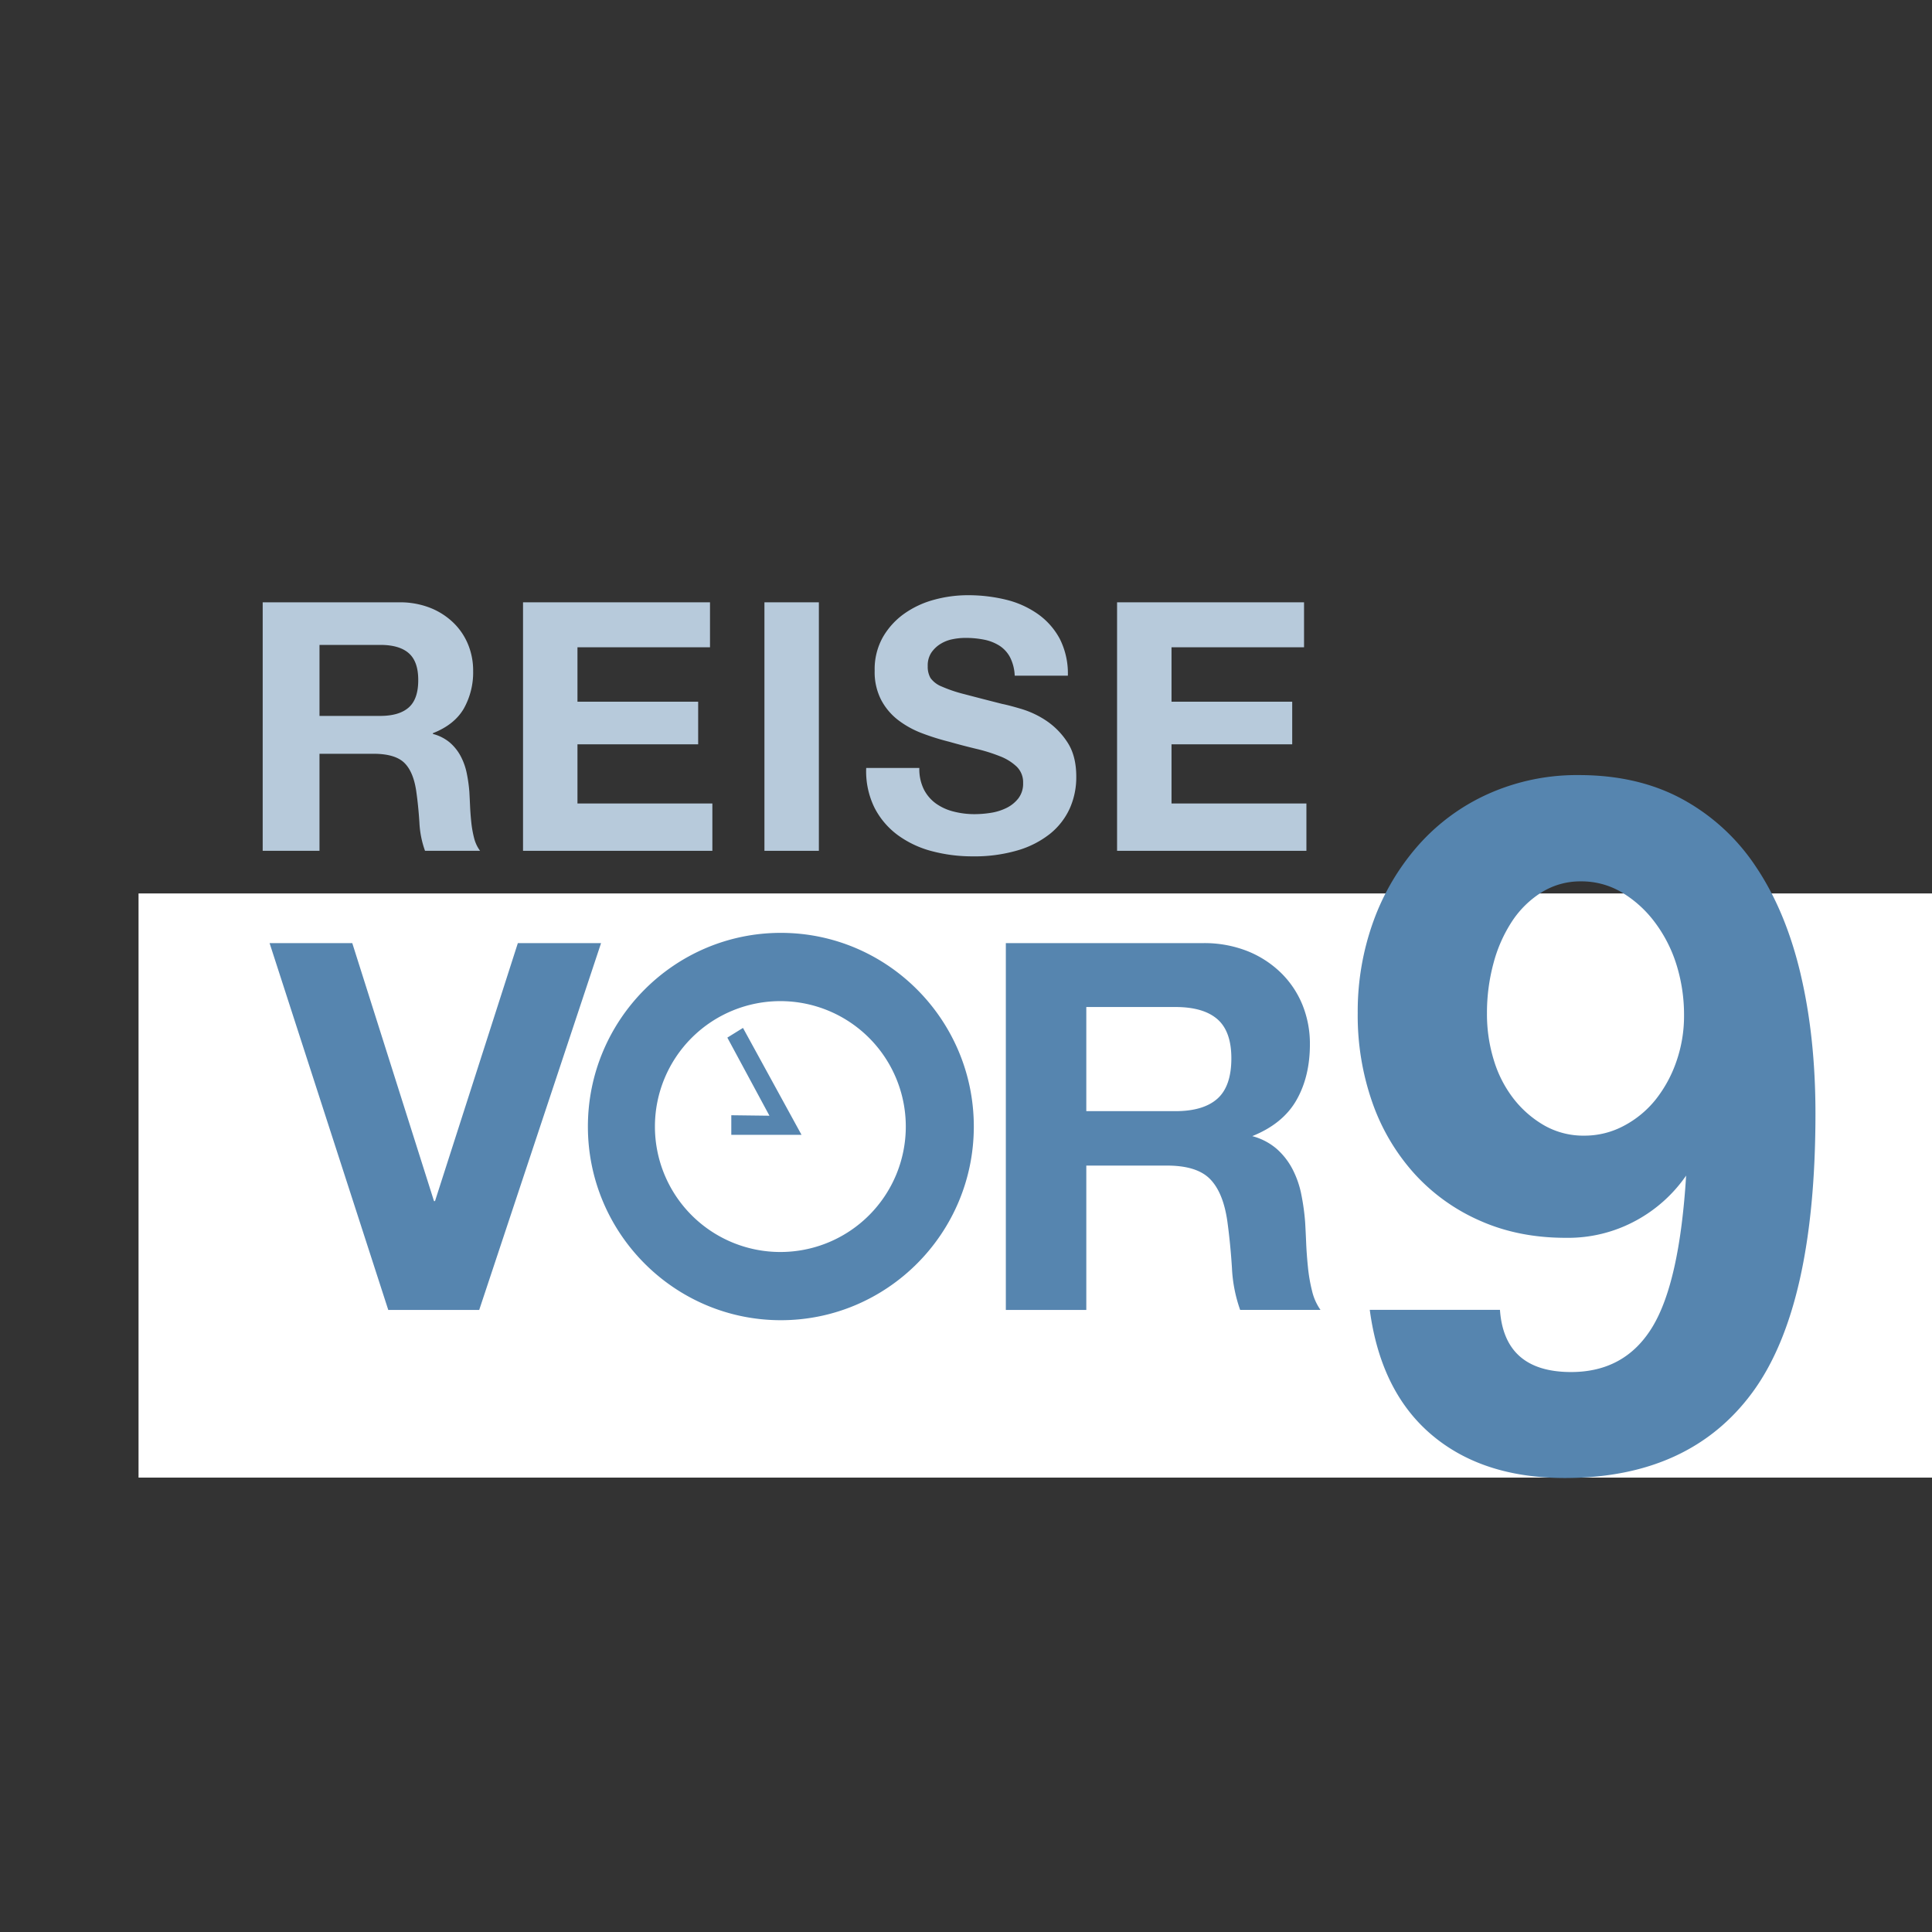
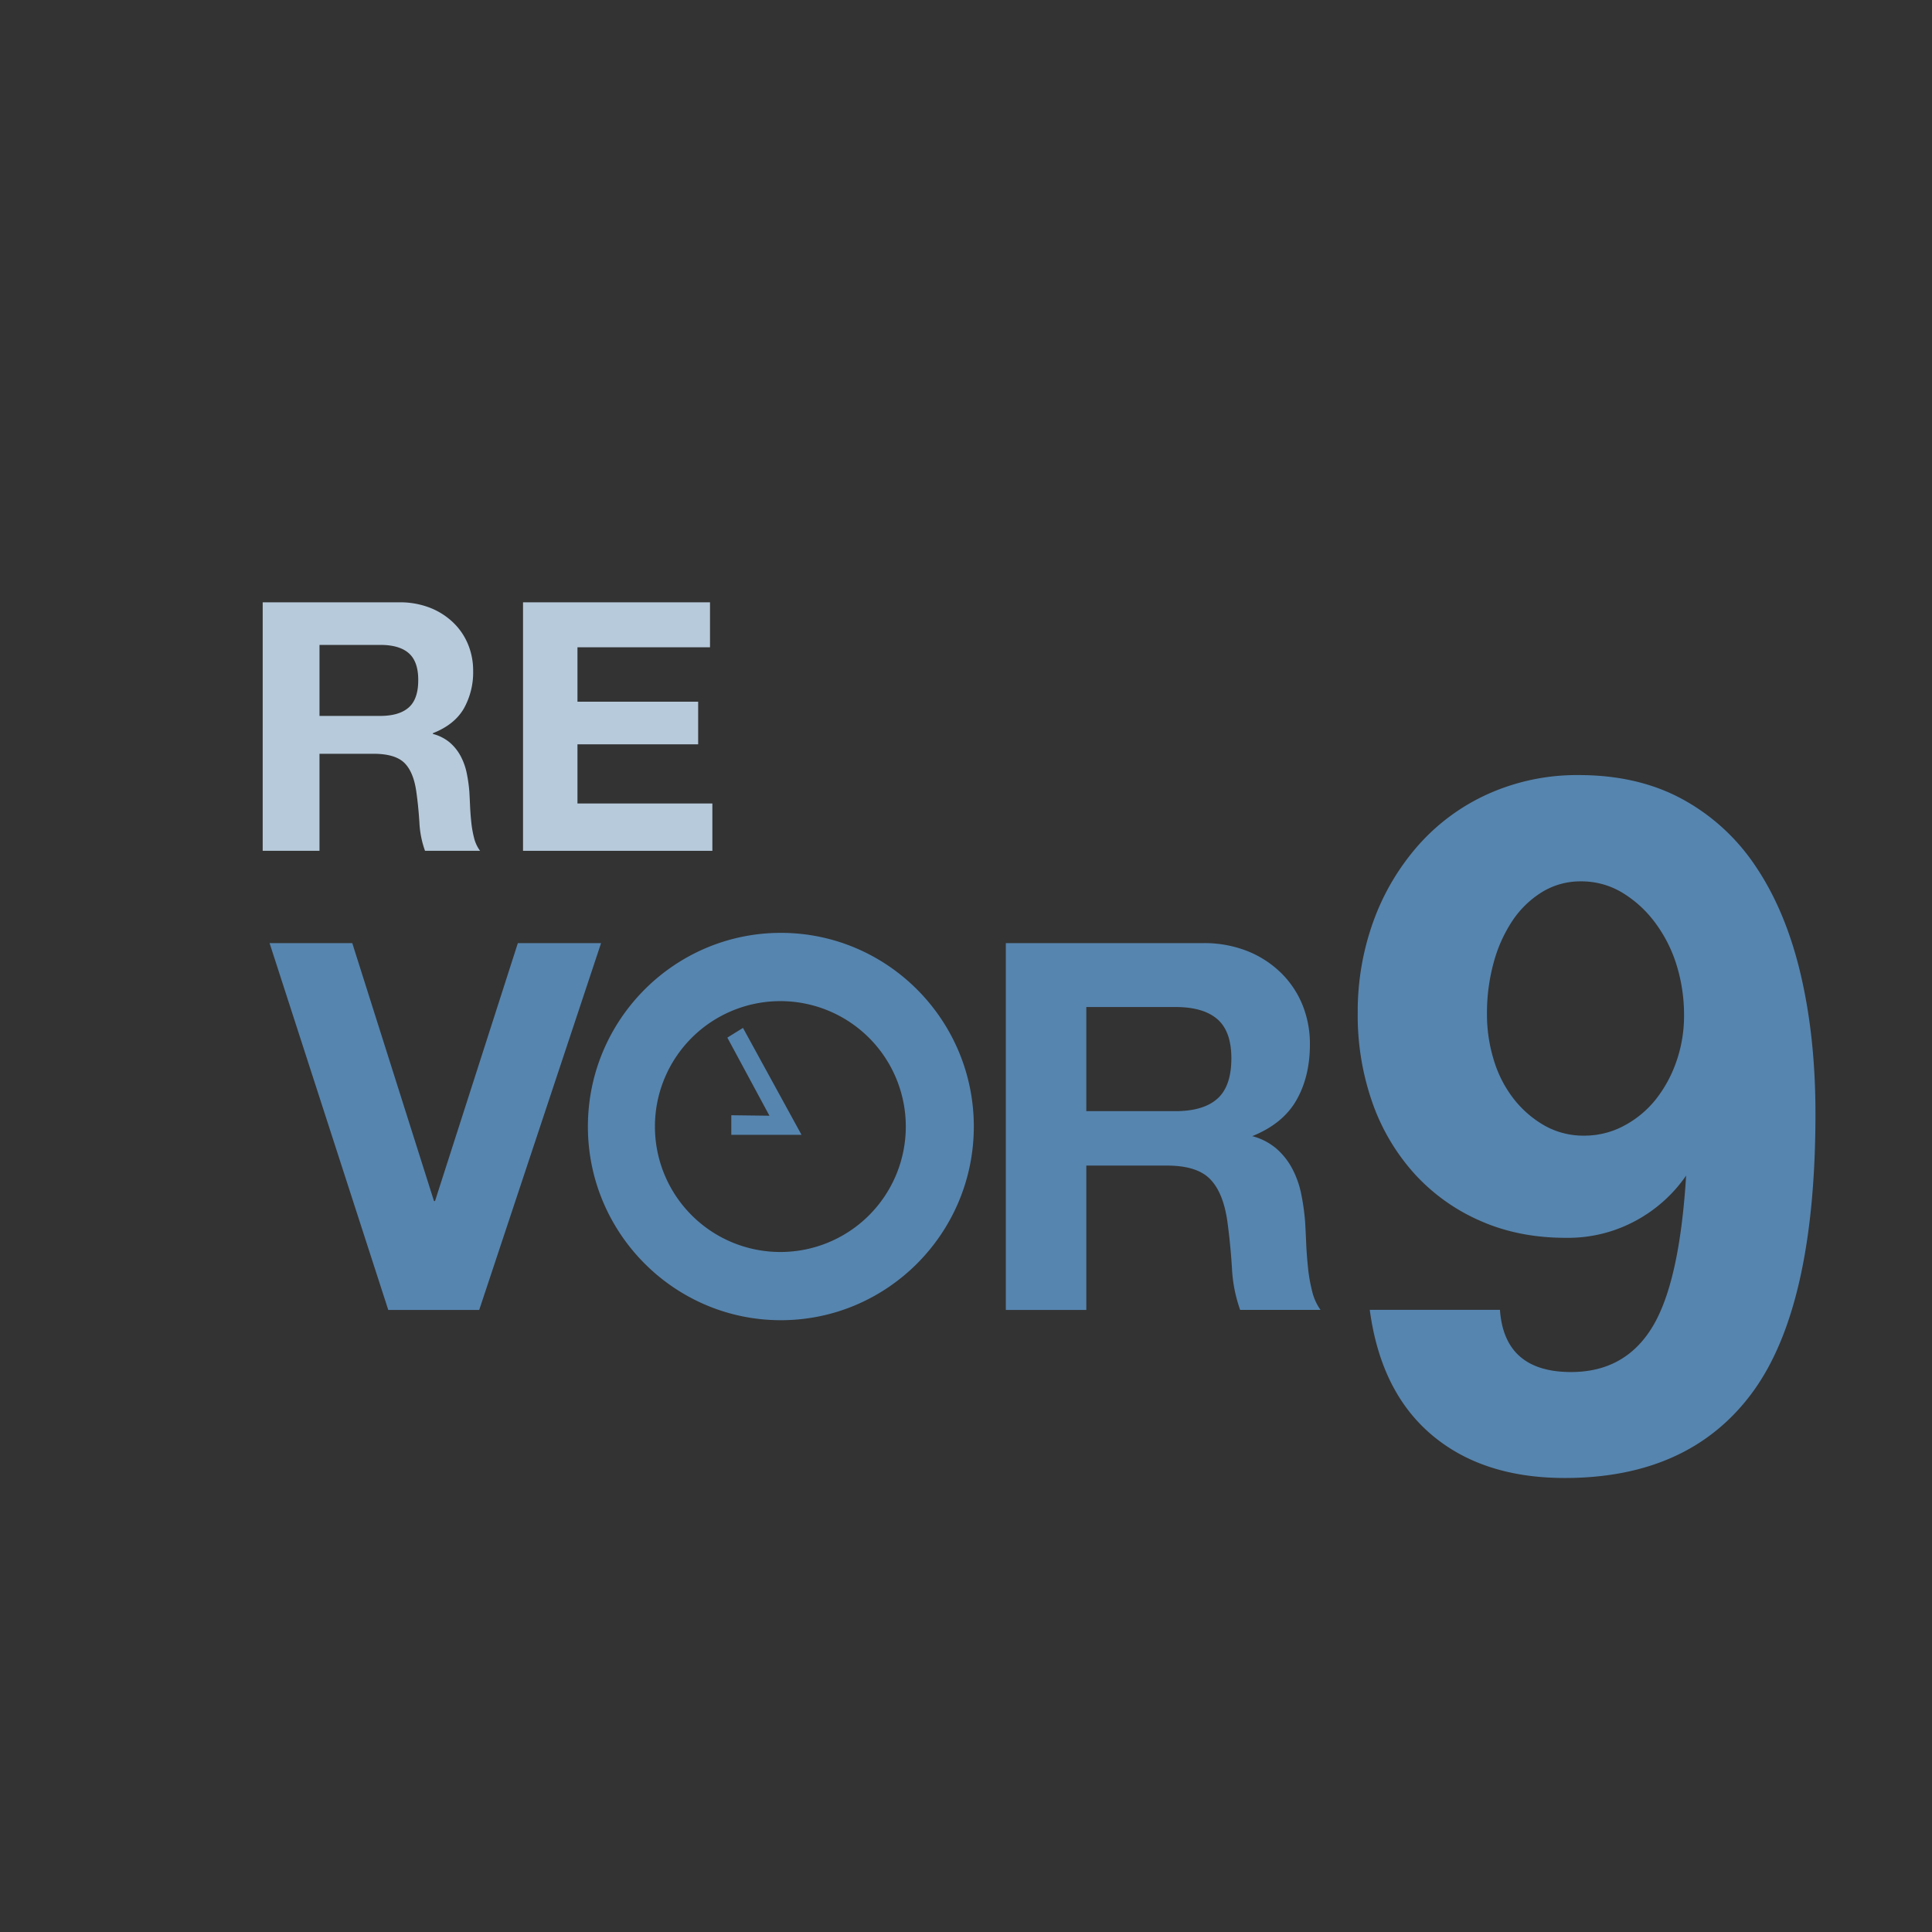
<svg xmlns="http://www.w3.org/2000/svg" xmlns:ns1="http://www.inkscape.org/namespaces/inkscape" xmlns:ns2="http://sodipodi.sourceforge.net/DTD/sodipodi-0.dtd" width="40mm" height="40mm" viewBox="0 0 40 40" version="1.1" id="svg5" xml:space="preserve" ns1:version="1.2.2 (732a01da63, 2022-12-09)" ns2:docname="reisevor9_logoleiste_4040.svg">
  <rect x="0" y="0" width="40" height="40" fill="#333333" stroke="none" />
  <ns2:namedview id="namedview7" pagecolor="#ffffff" bordercolor="#000000" borderopacity="0.25" ns1:showpageshadow="2" ns1:pageopacity="0.0" ns1:pagecheckerboard="0" ns1:deskcolor="#d1d1d1" ns1:document-units="mm" showgrid="false" ns1:zoom="0.74564394" ns1:cx="396.97231" ns1:cy="241.40208" ns1:window-width="1920" ns1:window-height="1017" ns1:window-x="1912" ns1:window-y="-8" ns1:window-maximized="1" ns1:current-layer="layer1" />
  <defs id="defs2">
    <style id="style3739">.cls-1{fill:#5685af;}.cls-2{fill:#b7cadb;}</style>
-     <rect id="SVGID_1_" x="552.36" y="136.52" width="595.99" height="226" />
    <style id="style3739-2">.cls-1{fill:#5685af;}.cls-2{fill:#b7cadb;}</style>
  </defs>
  <g ns1:label="Ebene 1" ns1:groupmode="layer" id="layer1">
    <g id="g20298" transform="matrix(0.049,0,0,0.049,-8.495,12.316)" style="stroke-width:1.073">
-       <rect y="126.158" x="231.906" height="246.824" width="765.072" id="rect242" style="fill:#ffffff;fill-opacity:1;stroke:none;stroke-width:0.411;stroke-miterlimit:4;stroke-dasharray:none;stroke-opacity:1" />
      <path id="Fill-1" class="cls-1" d="m 934.203,160.328 q -6.24,-26.51 -18.73,-45.18 a 87.29,87.29 0 0 0 -31.24,-28.82 q -18.73,-10.18 -43.73,-10.18 a 91.58,91.58 0 0 0 -38.14,7.87 86.88,86.88 0 0 0 -29.61,21.67 99.72,99.72 0 0 0 -19,32 112,112 0 0 0 -6.71,39 111.14,111.14 0 0 0 6.25,38 88.53,88.53 0 0 0 17.81,30 81.58,81.58 0 0 0 27.76,19.82 q 16.2,7.17 36.09,7.16 a 60,60 0 0 0 29.85,-7.39 61,61 0 0 0 21,-18.9 q -2.78,45.21 -14.34,64.1 -11.56,18.89 -34.24,18.9 -28.24,0 -30.08,-26.28 h -55.01 q 4.62,34.57 26.14,52.8 21.52,18.23 56.22,18.25 52.76,0 79.36,-36.21 26.6,-36.21 26.6,-117.79 0,-32.26 -6.25,-58.79 m -52.51,36.79 a 54.38,54.38 0 0 1 -8.79,16.14 42.71,42.71 0 0 1 -13.42,11.06 35.19,35.19 0 0 1 -16.66,4.15 33.41,33.41 0 0 1 -16.66,-4.15 44.54,44.54 0 0 1 -12.95,-11.06 50,50 0 0 1 -8.56,-16.37 65.62,65.62 0 0 1 -3,-20.06 80.48,80.48 0 0 1 2.76,-21.22 60.36,60.36 0 0 1 7.87,-17.75 41.07,41.07 0 0 1 12.49,-12.22 30.92,30.92 0 0 1 16.67,-4.61 33.33,33.33 0 0 1 17.12,4.61 48.51,48.51 0 0 1 13.87,12.48 59.06,59.06 0 0 1 9.26,18 71.13,71.13 0 0 1 3.23,21.67 58.34,58.34 0 0 1 -3.23,19.33 z m -378.39,109.33 c -44.95,0 -81.53,-36.71 -81.53,-81.83 0,-45.12 36.58,-81.83 81.53,-81.83 44.95,0 81.53,36.71 81.53,81.83 0,45.12 -36.58,81.83 -81.53,81.83 z m 0,-134.82 a 53,53 0 1 0 52.79,53 53,53 0 0 0 -52.79,-53 z m -16,11.32 -6.61,4.1 17.79,33 -16.12,-0.2 v 8.27 h 29.67 z" ns1:connector-curvature="0" style="fill:#5685af;stroke-width:1.073" />
      <path class="cls-1" d="m 681.603,147.148 a 49.62,49.62 0 0 1 18.76,3.34 43.26,43.26 0 0 1 14.27,9.23 40.12,40.12 0 0 1 9.08,13.57 43.82,43.82 0 0 1 3.13,16.6 q 0,13.68 -5.73,23.67 -5.73,9.99 -18.75,15.19 v -0.08 a 26,26 0 0 1 10.37,5.35 29.7,29.7 0 0 1 6.7,8.53 39.93,39.93 0 0 1 3.78,10.82 95.71,95.71 0 0 1 1.62,11.78 c 0.14,2.48 0.29,5.39 0.43,8.74 0.14,3.35 0.4,6.78 0.76,10.28 a 68.72,68.72 0 0 0 1.73,9.95 23,23 0 0 0 3.56,8 h -33.95 a 61.53,61.53 0 0 1 -3.46,-17.71 q -0.65,-10.27 -1.94,-19.68 -1.74,-12.24 -7.35,-17.93 -5.61,-5.69 -18.33,-5.65 h -33.92 v 61 h -34 v -155 z m -11.59,71 q 11.82,0 17.73,-5.26 5.91,-5.26 5.91,-17.07 0,-11.39 -5.91,-16.53 -5.91,-5.14 -17.73,-5.14 h -37.65 v 44 z" id="path3748" ns1:connector-curvature="0" style="fill:#5685af;stroke-width:1.073" />
      <path class="cls-2" d="M 473.363,3.148 V 22.148 h -56 v 23 h 51 v 18 h -51 v 25 h 57 v 20 h -80 V 3.148 Z" id="path3752" ns1:connector-curvature="0" style="fill:#b7cadb;stroke-width:1.073" />
-       <path class="cls-2" d="M 519.363,3.148 V 108.148 h -23 V 3.148 Z" id="path3754" ns1:connector-curvature="0" style="fill:#b7cadb;stroke-width:1.073" />
-       <path class="cls-2" d="m 563.703,82.148 a 16.71,16.71 0 0 0 5.1,6 22,22 0 0 0 7.46,3.4 35.15,35.15 0 0 0 8.86,1.11 45.45,45.45 0 0 0 6.65,-0.52 23.1,23.1 0 0 0 6.65,-2 14.5,14.5 0 0 0 5.17,-4.07 10.17,10.17 0 0 0 2.07,-6.57 9.21,9.21 0 0 0 -2.74,-6.94 21.42,21.42 0 0 0 -7.16,-4.41 70.46,70.46 0 0 0 -10,-3.11 q -5.66,-1.36 -11.4,-2.99 a 101.41,101.41 0 0 1 -11.52,-3.62 39.5,39.5 0 0 1 -10,-5.54 26.05,26.05 0 0 1 -7.16,-8.5 25.64,25.64 0 0 1 -2.74,-12.33 27.57,27.57 0 0 1 3.42,-14.11 31.41,31.41 0 0 1 9.08,-10 39.55,39.55 0 0 1 12.71,-5.91 54,54 0 0 1 14.21,-1.89 67.23,67.23 0 0 1 15.88,1.85 39.52,39.52 0 0 1 13.51,6 30.39,30.39 0 0 1 9.39,10.56 32.47,32.47 0 0 1 3.43,15.59 h -22.46 a 18.75,18.75 0 0 0 -2,-7.83 13.12,13.12 0 0 0 -4.51,-4.88 19.23,19.23 0 0 0 -6.42,-2.51 39.83,39.83 0 0 0 -7.91,-0.74 27.42,27.42 0 0 0 -5.61,0.59 15.3,15.3 0 0 0 -5.1,2.07 12.85,12.85 0 0 0 -3.76,3.69 9.89,9.89 0 0 0 -1.44,5.61 9.45,9.45 0 0 0 1.18,5 10.63,10.63 0 0 0 4.65,3.55 59.68,59.68 0 0 0 9.61,3.25 q 6.12,1.62 16,4.13 c 2,0.4 4.71,1.11 8.2,2.15 a 39.3,39.3 0 0 1 10.41,4.92 31.77,31.77 0 0 1 8.95,9.12 q 3.76,5.68 3.76,14.55 a 32.2,32.2 0 0 1 -2.76,13.44 29.39,29.39 0 0 1 -8.35,10.72 40.07,40.07 0 0 1 -13.74,7 64.7,64.7 0 0 1 -19,2.51 66.62,66.62 0 0 1 -16.91,-2.13 42.74,42.74 0 0 1 -14.48,-6.72 33.18,33.18 0 0 1 -10,-11.67 34.85,34.85 0 0 1 -3.52,-16.82 h 22.45 a 19.35,19.35 0 0 0 1.89,9 z" id="path3756" ns1:connector-curvature="0" style="fill:#b7cadb;stroke-width:1.073" />
-       <path class="cls-2" d="M 724.363,3.148 V 22.148 h -56 v 23 h 51 v 18 h -51 v 25 h 57 v 20 h -80 V 3.148 Z" id="path3758" ns1:connector-curvature="0" style="fill:#b7cadb;stroke-width:1.073" />
      <path class="cls-1" d="m 337.423,302.148 -50.15,-155 h 34.94 l 34.53,109 h 0.43 l 35,-109 h 35.16 l -51.49,155 z" id="path3746" ns1:connector-curvature="0" style="fill:#5685af;stroke-width:1.073" />
      <path class="cls-2" d="m 341.993,3.148 a 35,35 0 0 1 12.95,2.26 29.9,29.9 0 0 1 9.88,6.25 27,27 0 0 1 6.28,9.19 29,29 0 0 1 2.18,11.3 31.17,31.17 0 0 1 -4,16 q -4,6.77 -13,10.29 v 0.33 a 18.21,18.21 0 0 1 7.11,3.6 19.94,19.94 0 0 1 4.59,5.73 26.67,26.67 0 0 1 2.6,7.28 63.53,63.53 0 0 1 1.11,7.93 q 0.14,2.51 0.29,5.88 0.15,3.37 0.52,6.91 a 45.29,45.29 0 0 0 1.19,6.68 15.26,15.26 0 0 0 2.52,5.37 h -23.26 a 40.64,40.64 0 0 1 -2.37,-11.9 q -0.43,-6.92 -1.33,-13.23 -1.19,-8.23 -5,-12 -3.81,-3.77 -12.63,-3.87 h -23.26 v 41 h -24 V 3.148 Z m -8,48 q 8.05,0 12.09,-3.58 4.04,-3.58 4,-11.65 0,-7.76 -4,-11.27 -4,-3.51 -12.05,-3.5 h -25.67 v 30 z" id="path3750" ns1:connector-curvature="0" style="fill:#b7cadb;stroke-width:1.073" />
    </g>
  </g>
  <style type="text/css" id="style8720">
	.st0{clip-path:url(#SVGID_00000093864025959737052690000014307632270613468300_);fill:#1C1C1B;}
</style>
</svg>